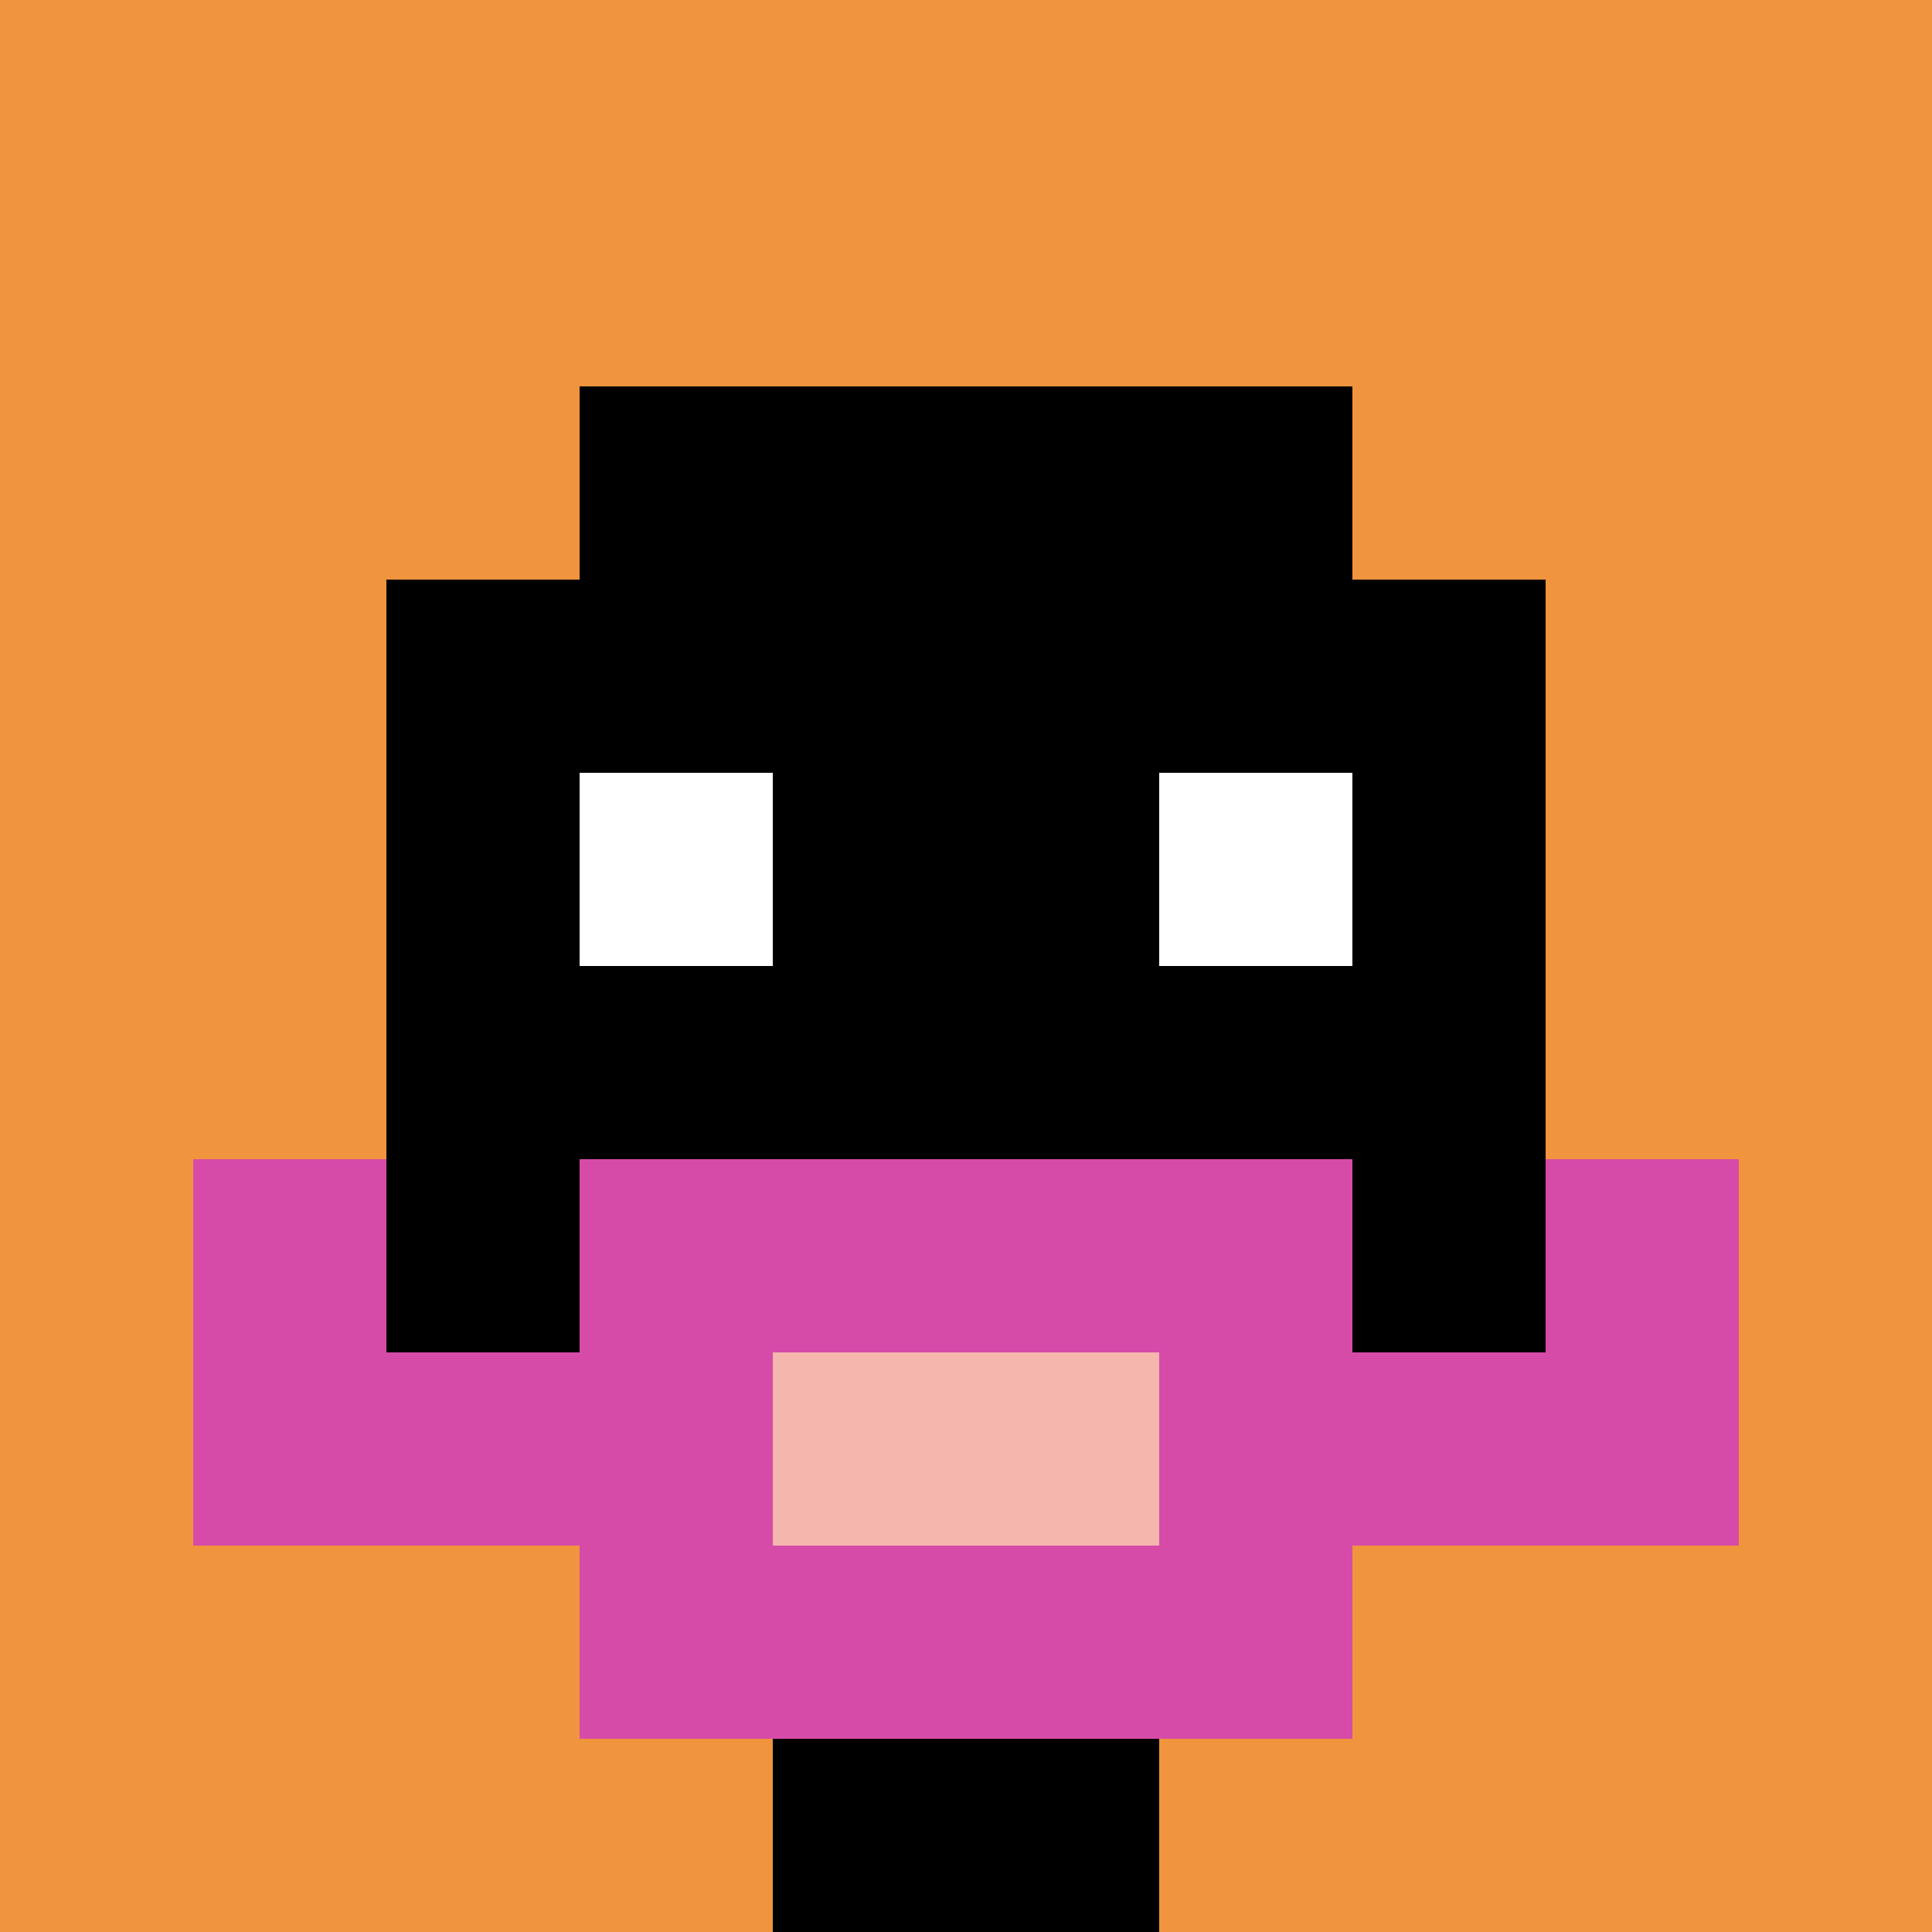
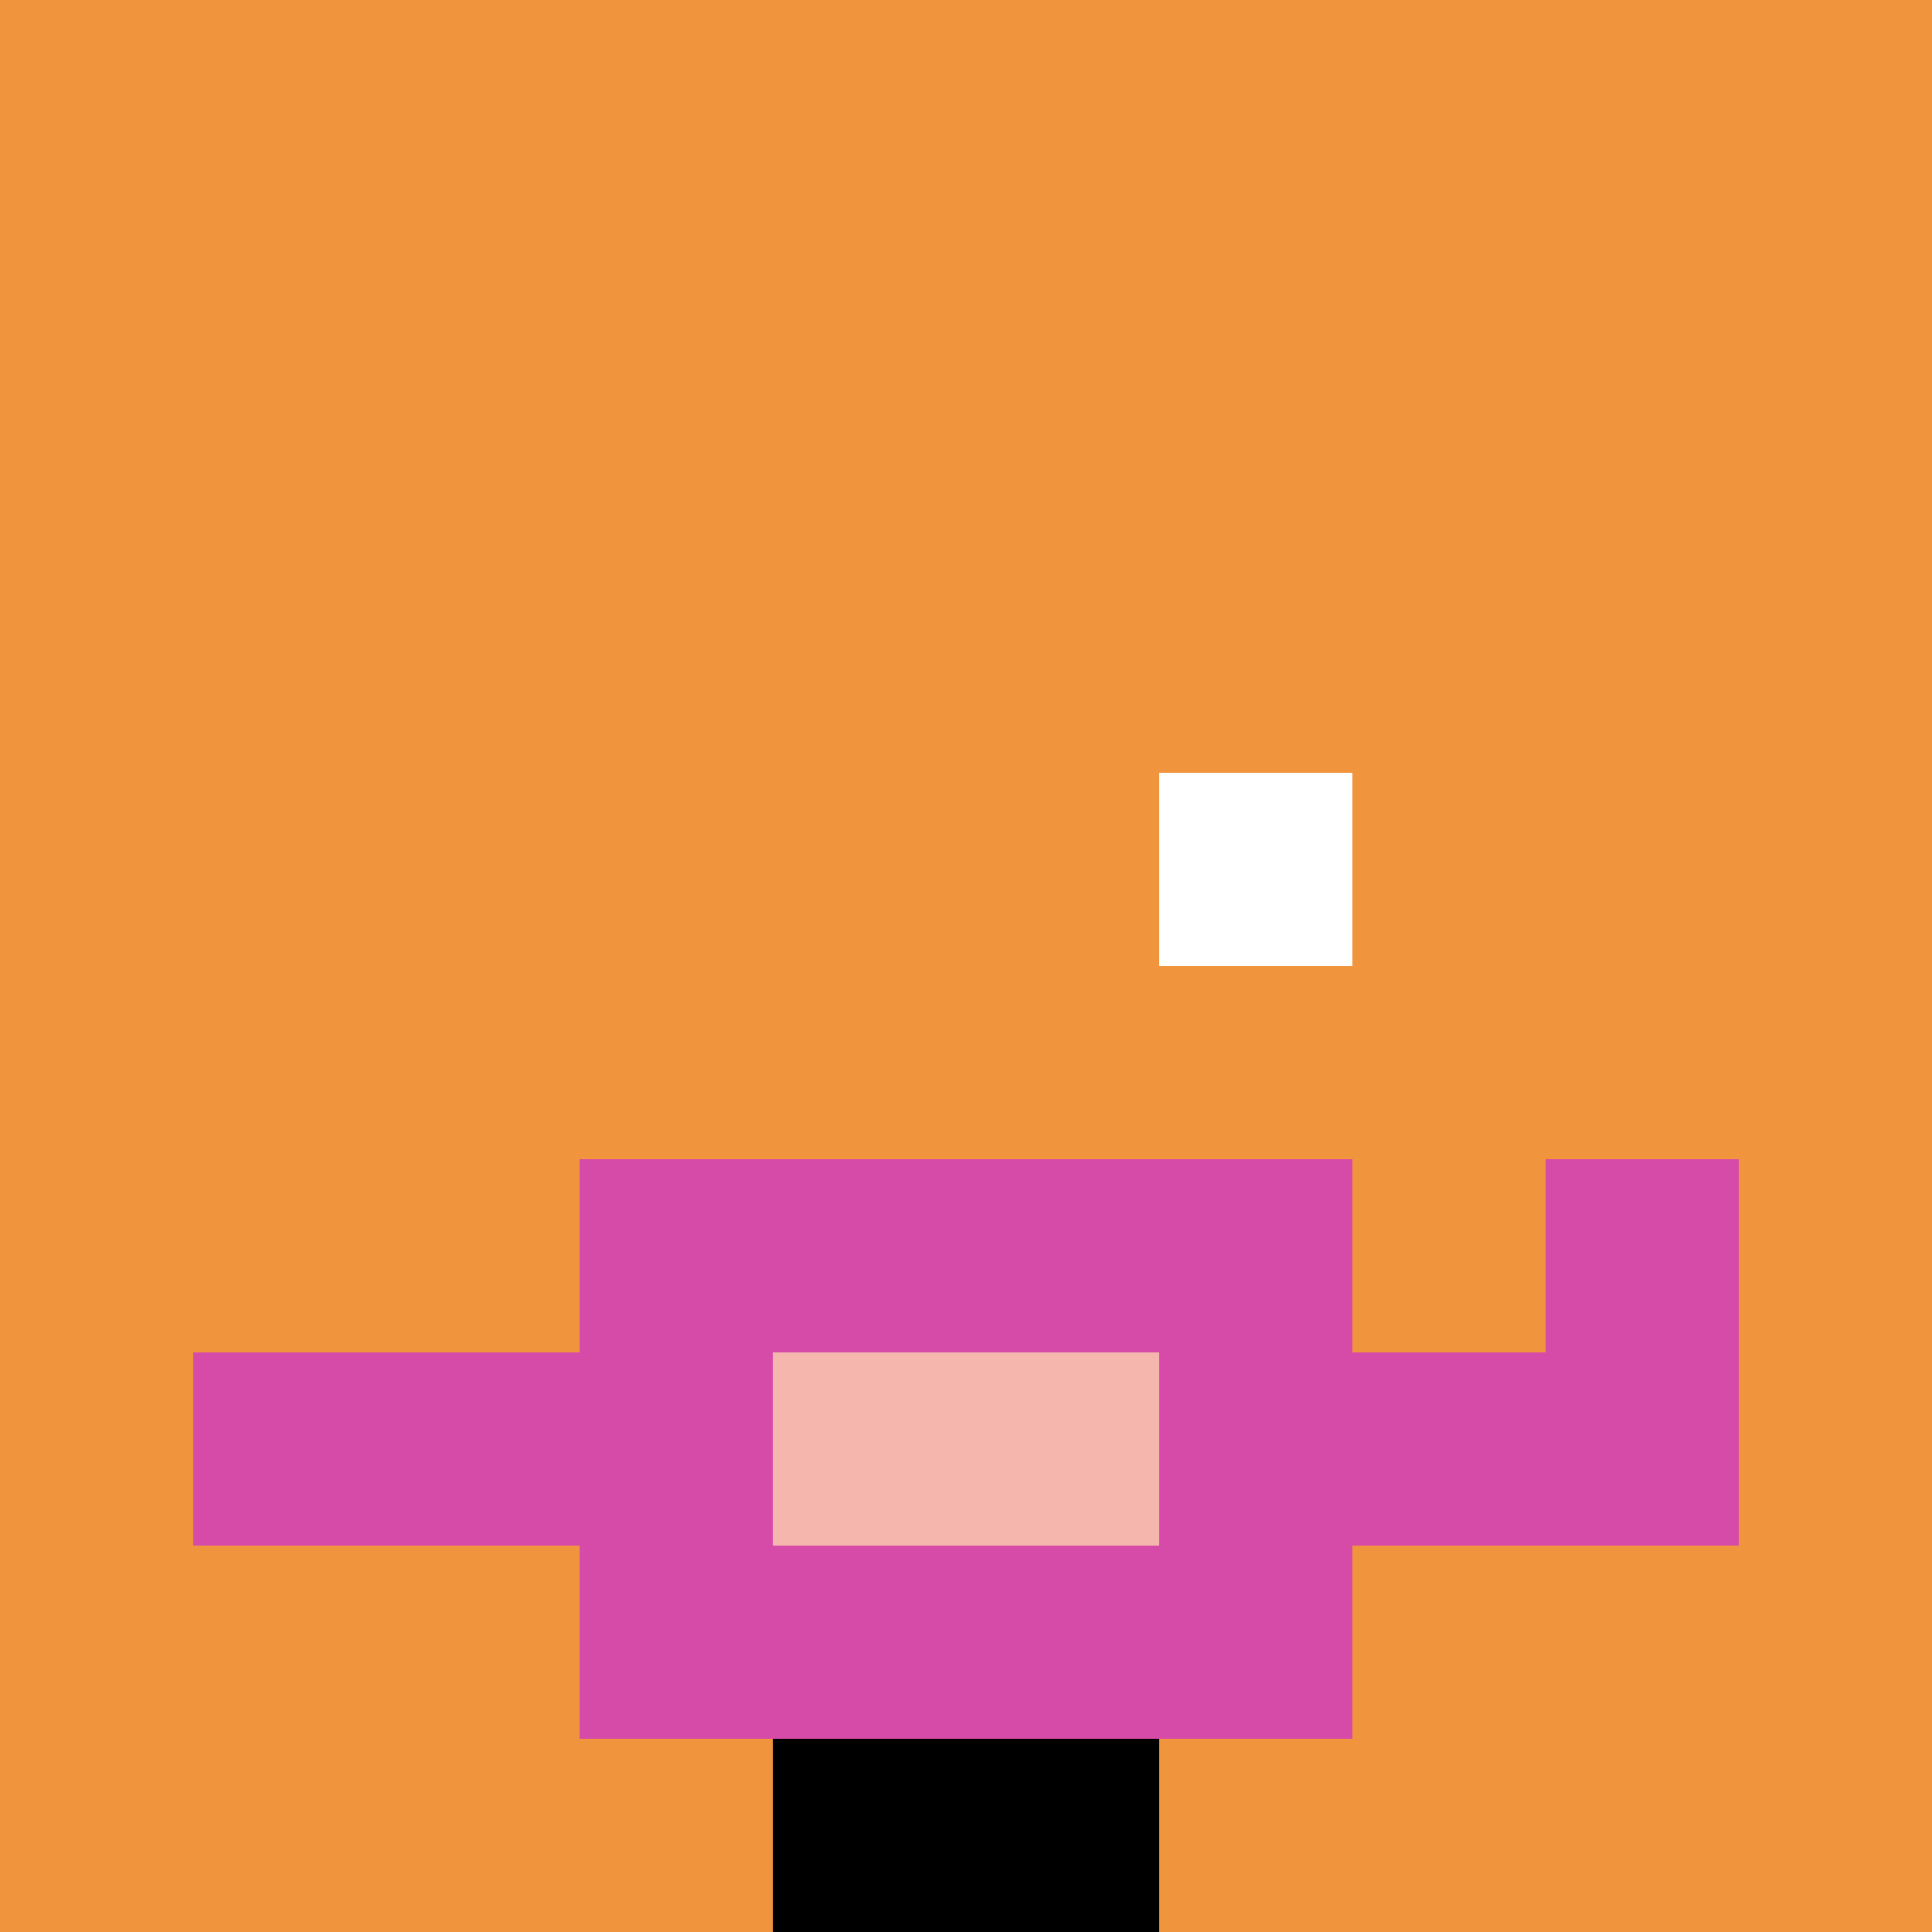
<svg xmlns="http://www.w3.org/2000/svg" version="1.1" width="363" height="363">
  <title>'goose-pfp-559929' by Dmitri Cherniak</title>
  <desc>seed=559929
backgroundColor=#ffffff
padding=15
innerPadding=0
timeout=10
dimension=1
border=false
Save=function(){return n.handleSave()}
frame=177

Rendered at Sun Sep 15 2024 17:34:48 GMT+0300 (Θερινή ώρα Ανατολικής Ευρώπης)
Generated in &lt;1ms
</desc>
  <defs />
  <rect width="100%" height="100%" fill="#ffffff" />
  <g>
    <g id="0-0">
      <rect x="0" y="0" height="363" width="363" fill="#F0943E" />
      <g>
-         <rect id="0-0-3-2-4-7" x="108.9" y="72.6" width="145.2" height="254.1" fill="#000000" />
-         <rect id="0-0-2-3-6-5" x="72.6" y="108.9" width="217.8" height="181.5" fill="#000000" />
        <rect id="0-0-4-8-2-2" x="145.2" y="290.4" width="72.6" height="72.6" fill="#000000" />
        <rect id="0-0-1-7-8-1" x="36.3" y="254.1" width="290.4" height="36.3" fill="#D74BA8" />
        <rect id="0-0-3-6-4-3" x="108.9" y="217.8" width="145.2" height="108.9" fill="#D74BA8" />
        <rect id="0-0-4-7-2-1" x="145.2" y="254.1" width="72.6" height="36.3" fill="#F4B6AD" />
-         <rect id="0-0-1-6-1-2" x="36.3" y="217.8" width="36.3" height="72.6" fill="#D74BA8" />
        <rect id="0-0-8-6-1-2" x="290.4" y="217.8" width="36.3" height="72.6" fill="#D74BA8" />
-         <rect id="0-0-3-4-1-1" x="108.9" y="145.2" width="36.3" height="36.3" fill="#ffffff" />
        <rect id="0-0-6-4-1-1" x="217.8" y="145.2" width="36.3" height="36.3" fill="#ffffff" />
      </g>
-       <rect x="0" y="0" stroke="white" stroke-width="0" height="363" width="363" fill="none" />
    </g>
  </g>
</svg>